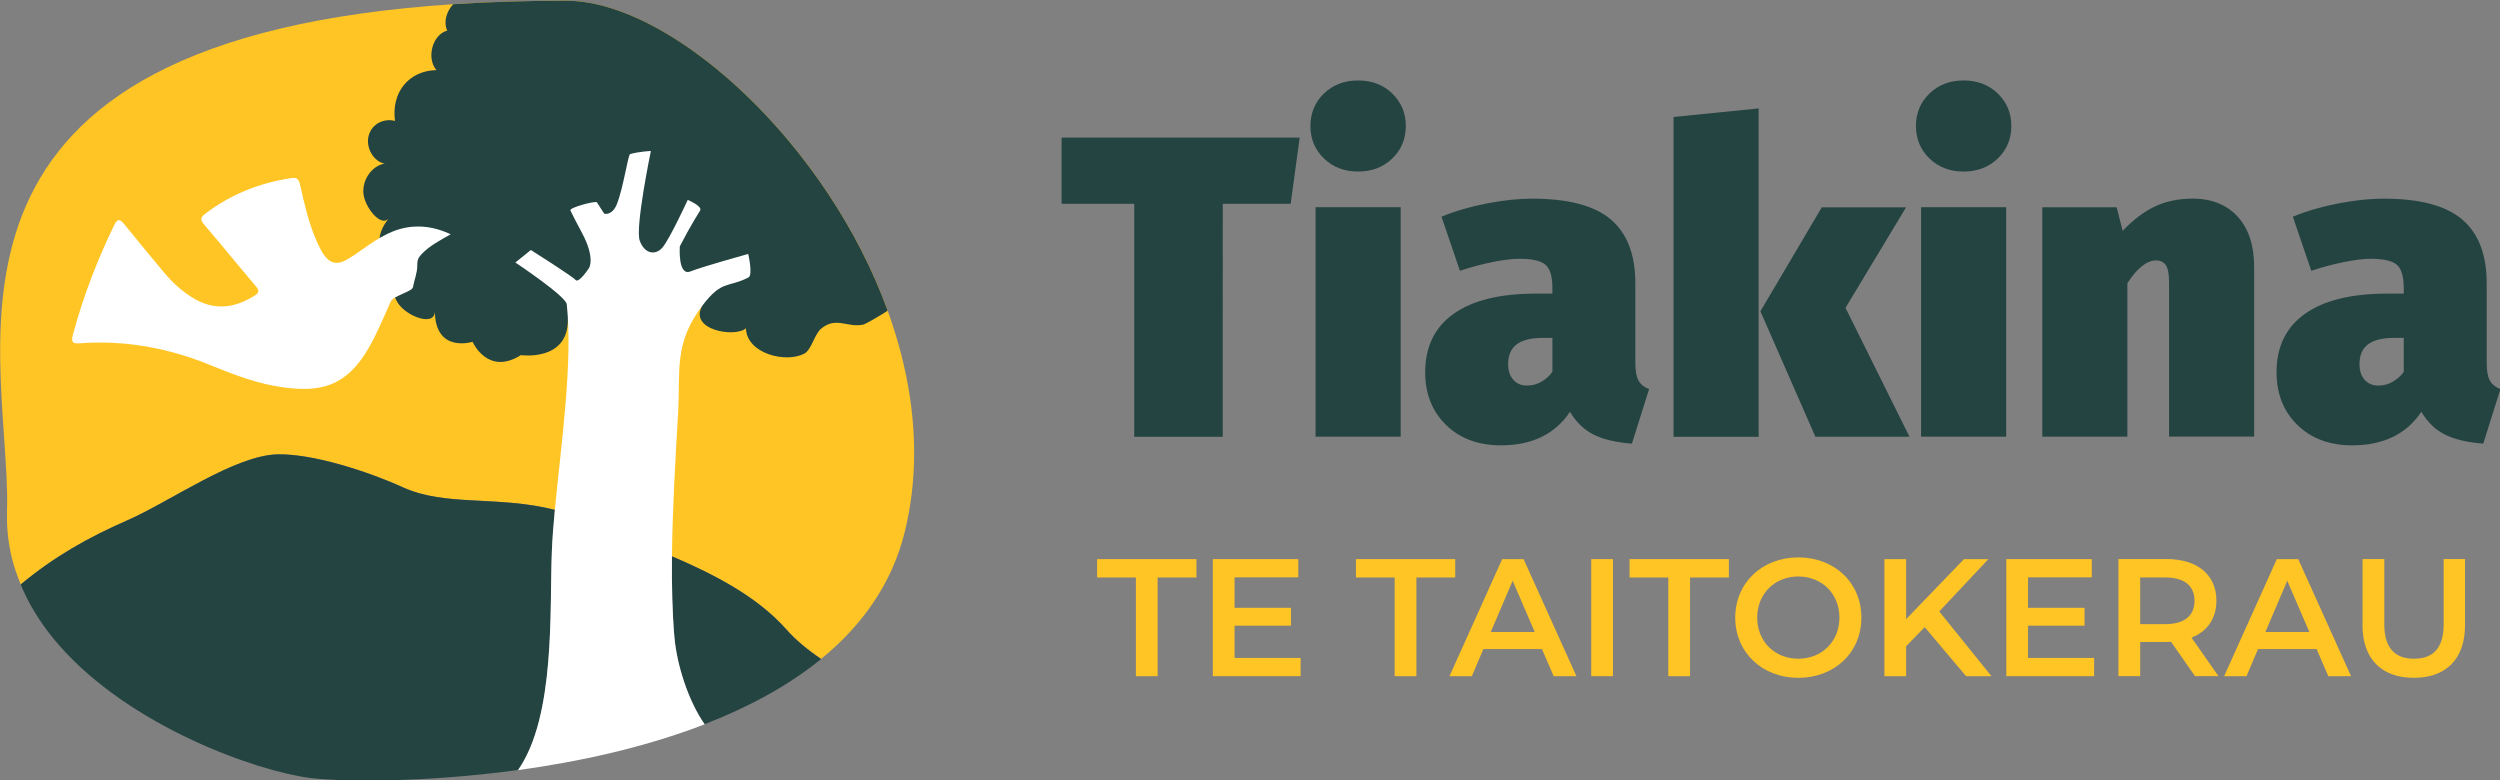
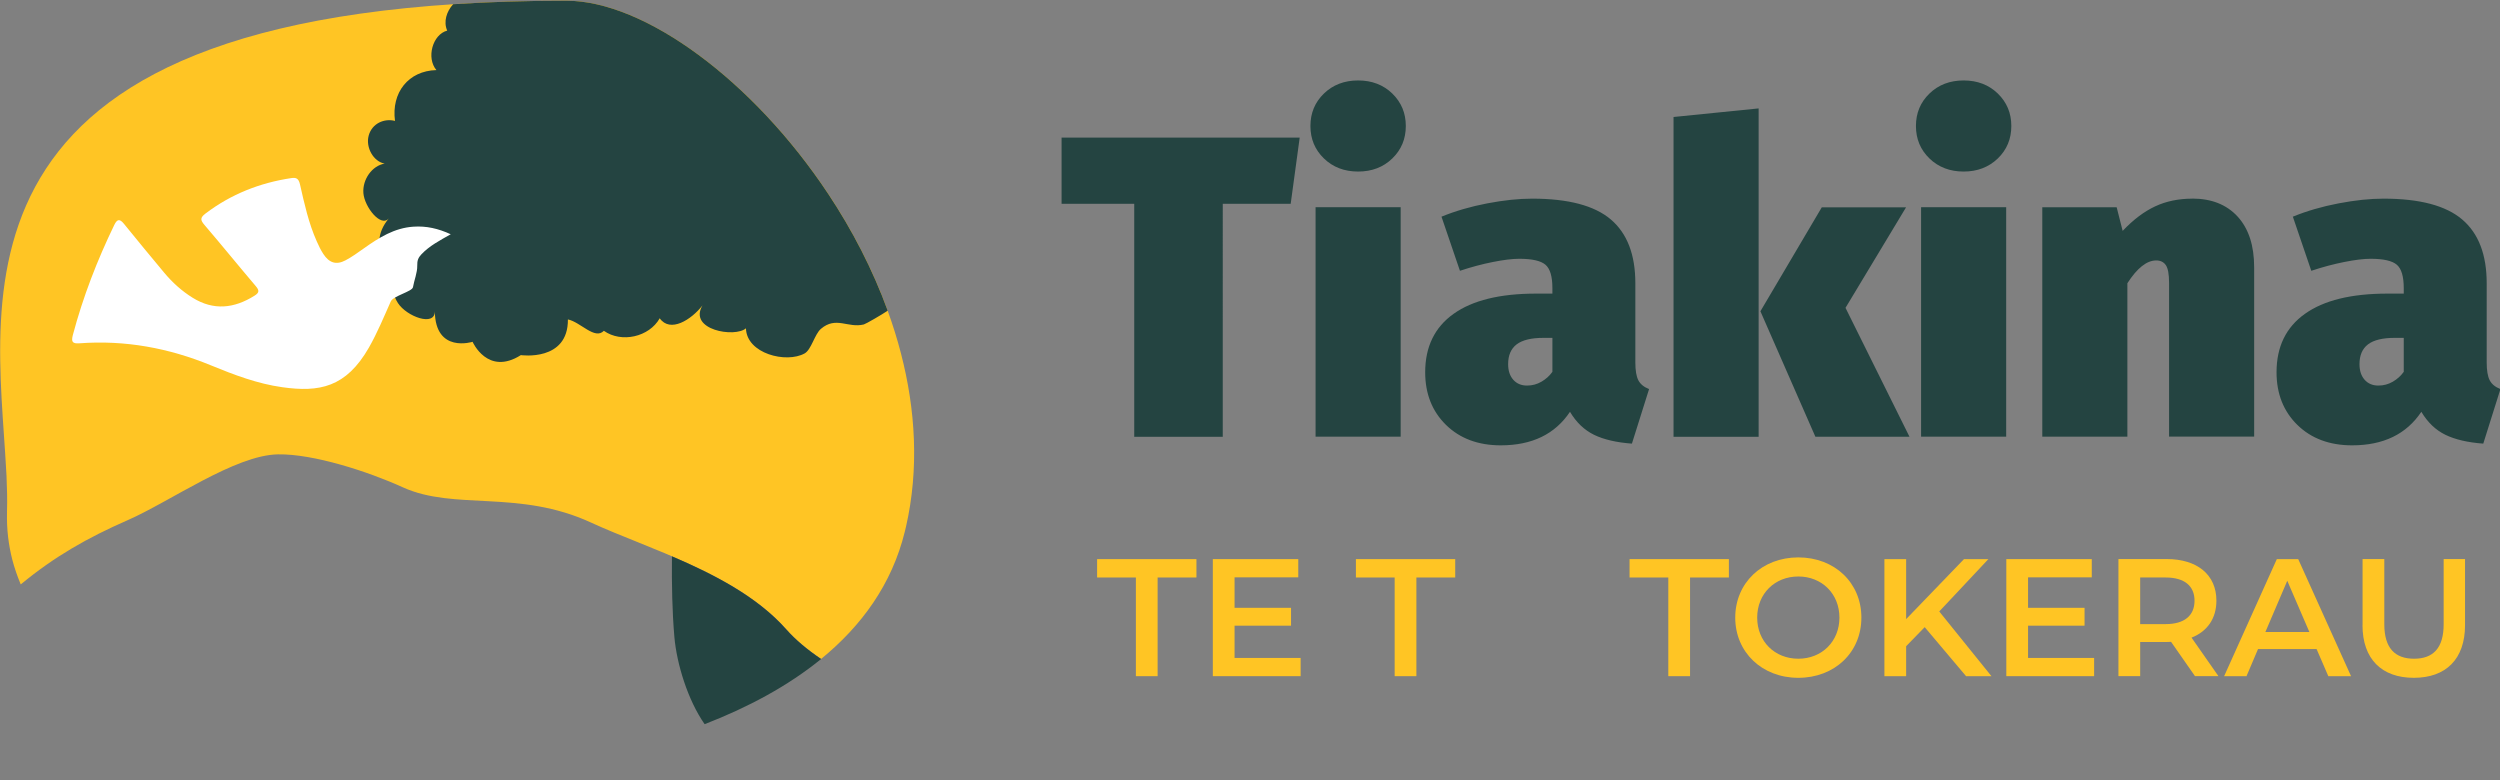
<svg xmlns="http://www.w3.org/2000/svg" id="Layer_1" data-name="Layer 1" width="243.166" height="75.875" viewBox="0 0 349.62 109.09">
  <rect x="0" y="0" width="349.62" height="109.09" fill="#808080" stroke="none" />
  <defs>
    <style>
      .cls-1 {
        fill: #fff;
      }

      .cls-2 {
        fill: #ffc524;
      }

      .cls-3 {
        fill: #244441;
      }
    </style>
  </defs>
  <path class="cls-3" d="M332.61,53.92c-.8,0-1.44-.27-1.92-.81-.48-.54-.72-1.27-.72-2.19,0-1.24.4-2.16,1.2-2.77.8-.6,2.04-.9,3.73-.9h1.26v4.75c-.4.56-.91,1.02-1.53,1.38s-1.29.54-2.01.54M347.76,50.68v-11.06c0-4.01-1.14-6.98-3.43-8.93-2.28-1.94-5.95-2.91-11-2.91-1.88,0-3.98.22-6.28.66-2.31.44-4.44,1.06-6.4,1.86l2.58,7.57c1.56-.52,3.1-.93,4.6-1.23,1.5-.3,2.73-.45,3.7-.45,1.8,0,3.02.28,3.67.84.64.56.96,1.64.96,3.25v.78h-2.28c-5.05,0-8.89.94-11.54,2.83-2.65,1.88-3.97,4.61-3.97,8.17,0,3,.97,5.46,2.91,7.36,1.94,1.9,4.5,2.86,7.66,2.86,4.37,0,7.59-1.56,9.68-4.69.88,1.48,2,2.55,3.37,3.22,1.36.66,3.13,1.07,5.29,1.23l2.4-7.63c-.72-.28-1.22-.69-1.5-1.23-.28-.54-.42-1.37-.42-2.49M306.59,27.78c-1.92,0-3.66.36-5.2,1.08-1.54.72-3.06,1.86-4.54,3.43l-.84-3.31h-10.4v32.09h11.9v-21.46c1.36-2.12,2.71-3.19,4.03-3.19.6,0,1.05.22,1.35.66.3.44.45,1.26.45,2.46v21.52h11.9v-23.68c0-3.04-.77-5.41-2.31-7.09-1.54-1.68-3.66-2.52-6.34-2.52M274.61,11.25c-1.92,0-3.52.61-4.78,1.83-1.26,1.22-1.89,2.73-1.89,4.54s.63,3.32,1.89,4.54c1.26,1.22,2.86,1.83,4.78,1.83s3.51-.61,4.78-1.83c1.26-1.22,1.89-2.73,1.89-4.54s-.63-3.31-1.89-4.54c-1.26-1.22-2.86-1.83-4.78-1.83M268.66,61.07h11.9V28.98h-11.9v32.09ZM254.78,28.98l-8.59,14.55,7.69,17.55h13.16l-8.95-18.03,8.47-14.06h-11.78ZM234.04,16.36v44.72h11.9V15.16l-11.9,1.2ZM213.55,53.92c-.8,0-1.44-.27-1.92-.81-.48-.54-.72-1.27-.72-2.19,0-1.24.4-2.16,1.2-2.77.8-.6,2.04-.9,3.73-.9h1.26v4.75c-.4.56-.91,1.02-1.53,1.38-.62.36-1.29.54-2.01.54M228.7,50.68v-11.06c0-4.01-1.14-6.98-3.43-8.93-2.28-1.94-5.95-2.91-11-2.91-1.88,0-3.98.22-6.28.66-2.3.44-4.44,1.06-6.4,1.86l2.58,7.57c1.56-.52,3.09-.93,4.6-1.23,1.5-.3,2.74-.45,3.7-.45,1.8,0,3.02.28,3.67.84.64.56.96,1.64.96,3.25v.78h-2.28c-5.05,0-8.89.94-11.54,2.83-2.64,1.88-3.97,4.61-3.97,8.17,0,3,.97,5.46,2.91,7.36,1.94,1.9,4.5,2.86,7.66,2.86,4.37,0,7.59-1.56,9.68-4.69.88,1.48,2,2.55,3.37,3.22,1.36.66,3.13,1.07,5.29,1.23l2.4-7.63c-.72-.28-1.22-.69-1.5-1.23-.28-.54-.42-1.37-.42-2.49M189.93,11.25c-1.92,0-3.52.61-4.78,1.83-1.26,1.22-1.89,2.73-1.89,4.54s.63,3.32,1.89,4.54c1.26,1.22,2.85,1.83,4.78,1.83s3.52-.61,4.78-1.83c1.26-1.22,1.89-2.73,1.89-4.54s-.63-3.31-1.89-4.54c-1.26-1.22-2.86-1.83-4.78-1.83M183.98,61.07h11.9V28.98h-11.9v32.09ZM148.46,19.24v9.26h10.16v32.58h12.38V28.5h9.5l1.26-9.26h-33.3Z" />
  <g>
    <path class="cls-2" d="M158.85,80.76h-5.42v-2.57h13.89v2.57h-5.43v13.8h-3.04v-13.8Z" />
    <path class="cls-2" d="M181.89,92.01v2.55h-12.28v-16.37h11.95v2.55h-8.91v4.26h7.9v2.5h-7.9v4.51h9.24Z" />
    <path class="cls-2" d="M195.05,80.76h-5.43v-2.57h13.89v2.57h-5.43v13.8h-3.04v-13.8Z" />
-     <path class="cls-2" d="M215.63,90.77h-8.18l-1.61,3.79h-3.13l7.37-16.37h2.99l7.39,16.37h-3.18l-1.64-3.79ZM214.63,88.38l-3.09-7.16-3.06,7.16h6.15Z" />
-     <path class="cls-2" d="M222.53,78.19h3.04v16.37h-3.04v-16.37Z" />
    <path class="cls-2" d="M233.32,80.76h-5.43v-2.57h13.89v2.57h-5.43v13.8h-3.04v-13.8Z" />
    <path class="cls-2" d="M242.67,86.37c0-4.84,3.74-8.42,8.82-8.42s8.82,3.55,8.82,8.42-3.74,8.42-8.82,8.42-8.82-3.58-8.82-8.42ZM257.24,86.37c0-3.34-2.46-5.75-5.75-5.75s-5.75,2.41-5.75,5.75,2.46,5.75,5.75,5.75,5.75-2.41,5.75-5.75Z" />
    <path class="cls-2" d="M269.17,87.7l-2.6,2.67v4.19h-3.04v-16.37h3.04v8.39l8.09-8.39h3.41l-6.87,7.32,7.3,9.05h-3.55l-5.78-6.85Z" />
    <path class="cls-2" d="M292.86,92.01v2.55h-12.28v-16.37h11.95v2.55h-8.91v4.26h7.9v2.5h-7.9v4.51h9.24Z" />
    <path class="cls-2" d="M306.96,94.55l-3.34-4.79c-.21.02-.42.02-.63.02h-3.69v4.77h-3.04v-16.37h6.73c4.3,0,6.97,2.2,6.97,5.82,0,2.48-1.26,4.3-3.48,5.17l3.76,5.38h-3.27ZM302.85,80.76h-3.55v6.52h3.55c2.67,0,4.05-1.22,4.05-3.27s-1.38-3.25-4.05-3.25Z" />
    <path class="cls-2" d="M323.96,90.77h-8.18l-1.61,3.79h-3.13l7.37-16.37h2.99l7.39,16.37h-3.18l-1.64-3.79ZM322.96,88.38l-3.09-7.16-3.06,7.16h6.15Z" />
    <path class="cls-2" d="M330.4,87.42v-9.24h3.04v9.12c0,3.37,1.52,4.82,4.16,4.82s4.14-1.45,4.14-4.82v-9.12h2.99v9.24c0,4.77-2.69,7.37-7.16,7.37s-7.18-2.6-7.18-7.37Z" />
  </g>
  <g>
    <g>
      <path class="cls-2" d="M38.89,63.54c4.93-.08,12.57,2.39,17.45,4.61,7.24,3.29,16.21.26,26.34,4.94,7.9,3.65,20.39,7.15,27.28,14.92,1.3,1.47,2.95,2.85,4.87,4.14,5.66-4.62,9.9-10.45,11.7-17.78.07-.25.12-.5.18-.75,3.64-16.04-1.9-32.97-10.91-46.55C105.34,11.32,90.17.1,79.2.1-9.06.1-.47,40.88.86,65.67c.02.29.03.59.05.88.08,1.76.12,3.42.07,4.98v.18h0c-.06,2.28.21,4.45.73,6.52.04,0,.07,0,.11,0t0,0s-.07,0-.11,0c.31,1.2.72,2.36,1.19,3.5,4.73-3.91,9.37-6.54,14.92-8.97,5.99-2.62,15.05-9.13,21.07-9.22Z" />
      <path class="cls-3" d="M98.55,101.27c6.02-2.33,11.63-5.32,16.28-9.11-1.92-1.3-3.57-2.67-4.87-4.14-4.07-4.6-10.1-7.7-15.99-10.22-.04,3.94.04,7.79.34,11.26.33,3.82,1.9,8.88,4.23,12.21Z" />
-       <path class="cls-3" d="M77.6,71.31c-8.06-2.04-15.25-.43-21.26-3.16-4.88-2.22-12.52-4.69-17.45-4.61-6.02.09-15.09,6.6-21.07,9.22-5.55,2.43-10.19,5.06-14.92,8.97.11.25.19.51.31.76,1.24,2.77,2.95,5.32,4.97,7.65h0c10.03,11.52,27.77,17.72,35.22,18.66,4.17.52,15.76.7,29.06-1.12,5.28-7.56,4.39-22.46,4.73-30.56.07-1.77.23-3.73.42-5.81Z" />
    </g>
    <path class="cls-3" d="M115.8,27.08C105.34,11.32,90.17.1,79.2.1c-5.67,0-10.94.17-15.83.49-.91,1-1.38,2.44-.83,3.69-2.05.54-2.95,3.82-1.51,5.52-3.92.1-6.32,3.15-5.79,7.11-1.48-.39-3.21.33-3.68,2.05-.45,1.67.67,3.63,2.23,3.92-1.74.28-3.12,2.2-2.97,4.13.15,1.92,2.45,4.87,3.57,3.51-3.58,4.35,1.19,7.35.94,7.52.04.46-1.11,2.12.32,4.34,1.22,1.89,5.18,3.35,5.16,1.15.06,5.93,5.28,4.27,5.28,4.27,0,0,2.1,4.81,6.75,1.86,0,0,6.63.96,6.58-4.99,1.78.37,3.76,2.9,5.03,1.59,2.45,1.74,6.33.87,7.81-1.75,1.47,2.08,4.41.21,5.98-1.8-2.03,3.43,4.53,4.55,6.08,3.2.08,3.55,5.65,4.94,8.21,3.51.93-.52,1.4-2.69,2.27-3.43,2.13-1.82,3.78-.06,6.01-.62.25-.06,2.55-1.39,3.33-1.92-2.1-5.77-4.97-11.3-8.33-16.36Z" />
-     <path class="cls-1" d="M104.64,35.51s-6.31,1.75-8.09,2.45c-1.78.7-1.48-3.51-1.48-3.51,1.54-2.99,2.8-4.93,2.8-4.93.02-.07.08-.13.08-.21.05-.58-1.77-1.36-1.77-1.36,0,0-2.54,5.51-3.54,6.67-1,1.16-2.53.86-3.18-.98-.65-1.85,1.56-12.51,1.56-12.51.11-.05-1.72.08-2.89.41-.31.09-.92,4.62-1.86,7-.64,1.61-1.73,1.4-1.79,1.31l-1.01-1.56c-.15-.24-3.89.73-3.7,1.14.38.79,1.01,2.02,1.6,3.1,1.93,3.6,1,4.95,1,4.95,0,0-1.45,2.25-1.9,1.65-.31-.42-6.23-4.17-6.23-4.17l-2.17,1.75s7.07,4.7,7.19,5.84c.87,8.21-.8,19.65-1.67,28.78-.2,2.08-.35,4.04-.42,5.81-.33,8.1.55,23-4.73,30.56,8.5-1.17,17.7-3.15,26.1-6.41-2.33-3.33-3.9-8.4-4.23-12.21-.3-3.47-.38-7.32-.34-11.26.07-6.77.5-13.84.85-19.84.35-6.1-.64-9.91,3.41-15.25,2.76-3.64,3.59-2.46,6.44-3.93.65-.33-.03-3.26-.03-3.26Z" />
    <path class="cls-1" d="M63.05,32.75c-1.55.88-2.99,1.62-4.13,2.83-.42.45-.59.84-.57,1.58.02.97-.42,1.99-.6,3.01-.11.6-2.75,1.21-3.1,1.98-.97,2.18-1.88,4.39-3.06,6.46-3.2,5.59-6.95,6.27-12.12,5.54-3.44-.48-6.72-1.72-9.93-3.04-5.94-2.45-12.05-3.57-18.42-3.1-1,.07-1.18-.2-.93-1.17,1.42-5.34,3.4-10.44,5.79-15.38.43-.88.78-.86,1.37-.14,1.84,2.28,3.72,4.54,5.59,6.79,1.16,1.39,2.48,2.59,4,3.53,2.93,1.82,5.8,1.5,8.64-.28.73-.45.68-.77.15-1.39-2.39-2.81-4.71-5.68-7.11-8.48-.58-.68-.69-1.02.12-1.63,3.59-2.72,7.6-4.29,11.97-4.95.68-.11,1.05.02,1.24.87.61,2.7,1.21,5.42,2.34,7.96.27.61.56,1.22.92,1.77.82,1.26,1.81,1.58,3.1.9.9-.47,1.74-1.09,2.58-1.68,2.11-1.5,4.27-2.86,6.93-3.03,1.79-.12,3.46.25,5.23,1.07" />
  </g>
</svg>